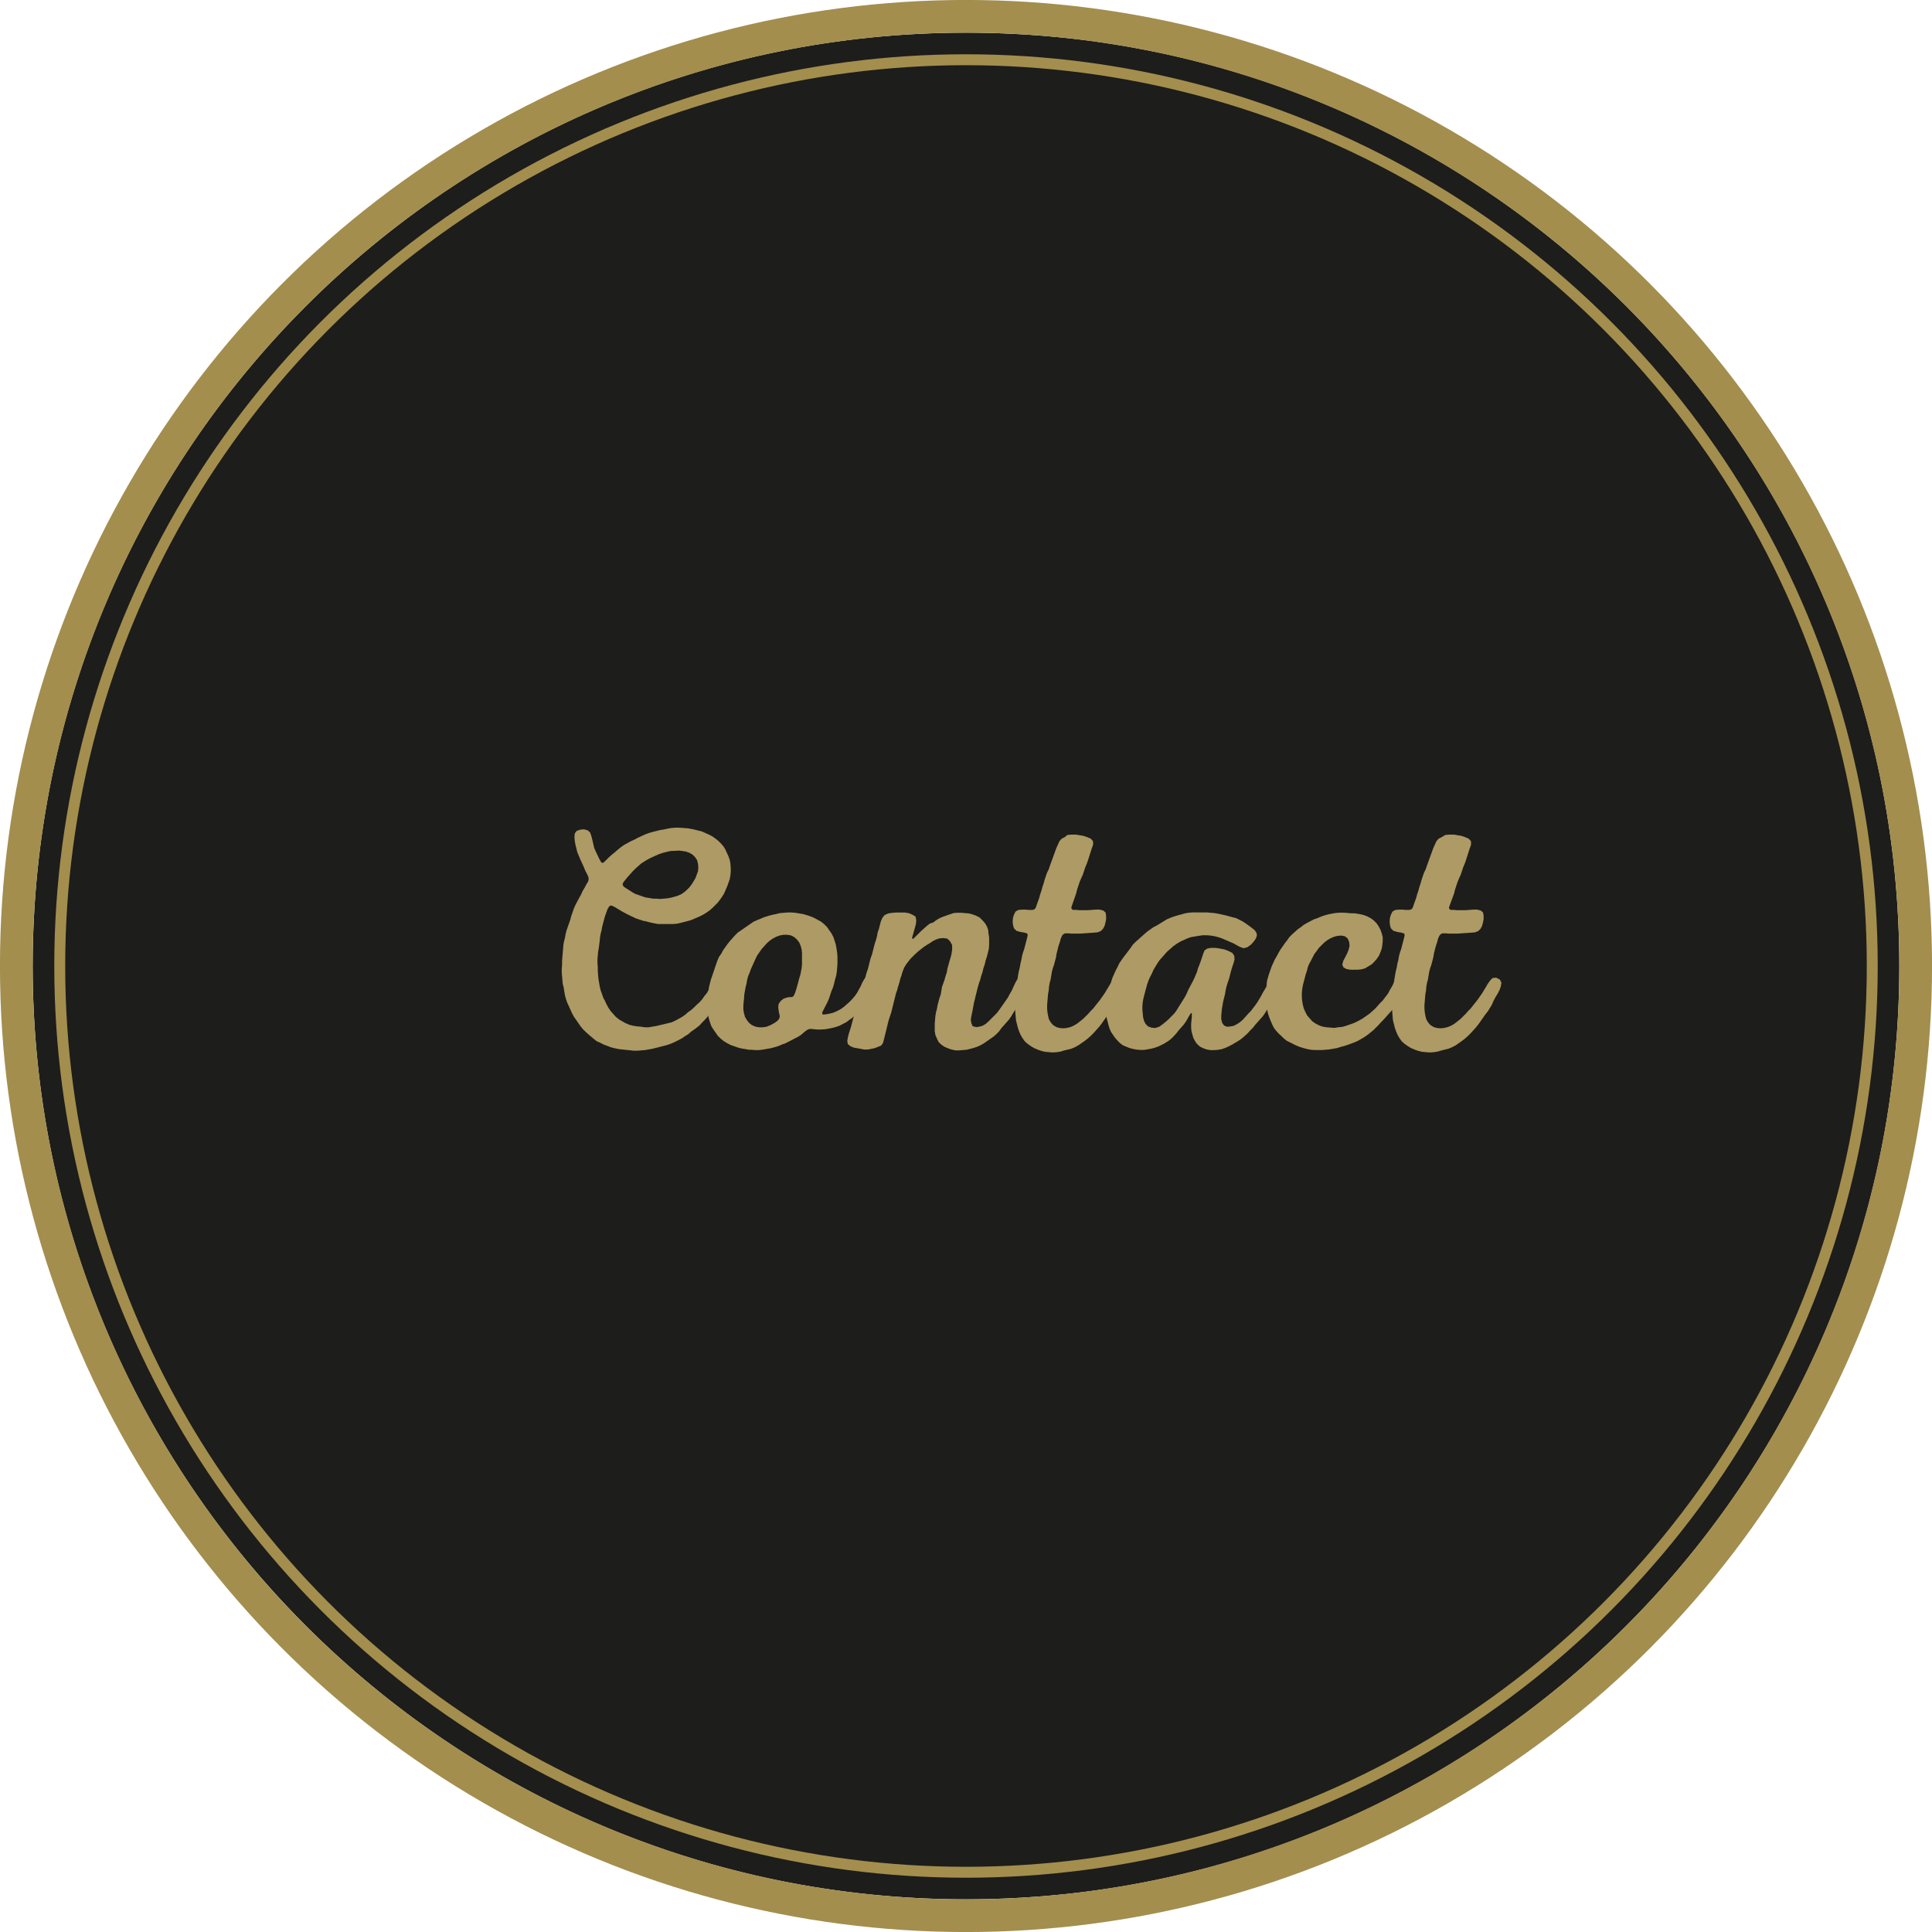
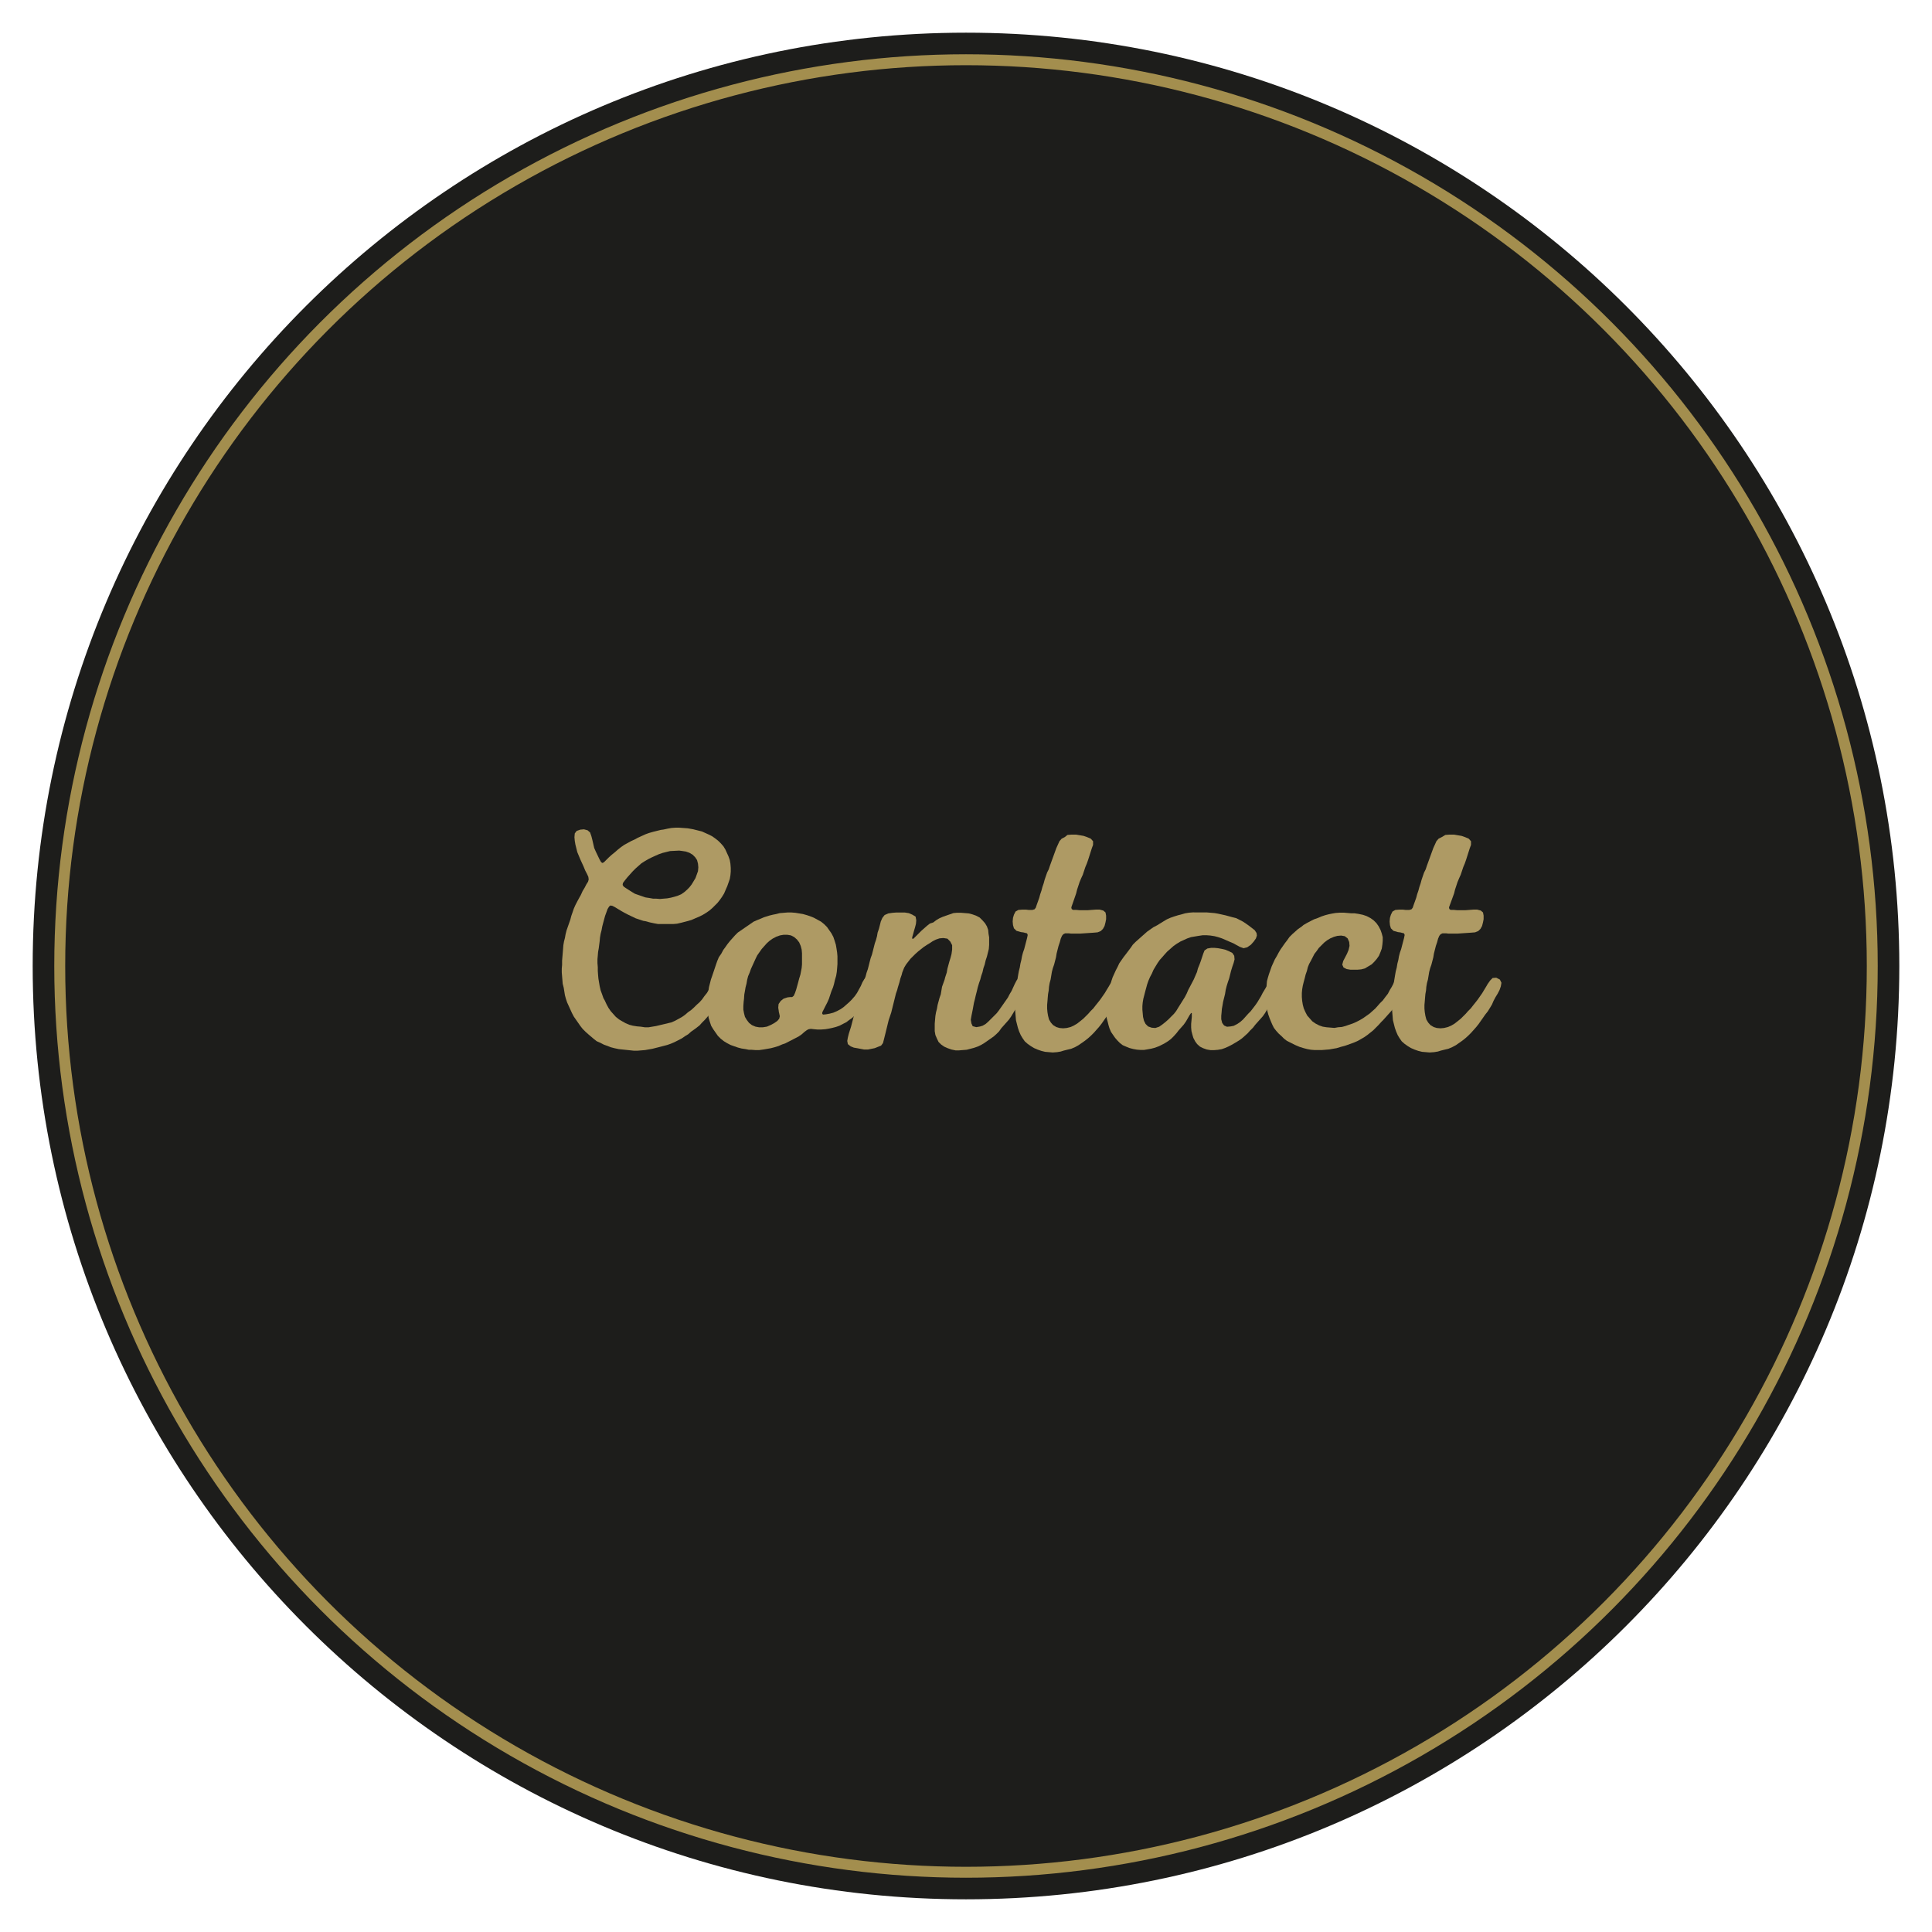
<svg xmlns="http://www.w3.org/2000/svg" id="Ebene_1" data-name="Ebene 1" viewBox="0 0 532 532">
  <defs>
    <style>.cls-1,.cls-4,.cls-5{fill:none;}.cls-2{clip-path:url(#clip-path);}.cls-3{fill:#1d1d1b;}.cls-4,.cls-5{stroke:#a38e4e;}.cls-4{stroke-width:9px;}.cls-5{stroke-width:3.01px;}.cls-6{fill:#ae9a64;}</style>
    <clipPath id="clip-path">
      <rect class="cls-1" width="532" height="532" />
    </clipPath>
  </defs>
  <title>but_contact-en</title>
  <g class="cls-2">
    <path class="cls-3" d="M266,523C408,523,523,408,523,266S408,9,266,9,9,124.05,9,266,124.05,523,266,523" />
-     <circle class="cls-4" cx="266" cy="266" r="261.51" />
    <circle class="cls-5" cx="266" cy="266" r="249.55" />
  </g>
  <path class="cls-6" d="M170.4,288.89l-1.22-.26-1-.26-.87-.35-1-.35-1-.52-1-.44-.78-.61L162,284.8l-.78-.7-.79-.79-.61-.78L158,279.92l-.52-1-1.31-2.88-.34-1-.27-1-.34-2.09-.27-1.05-.26-3.13v-1.05l.09-1.05v-1.13l.26-3.13.09-1.14.17-1,.26-1,.18-1,.26-1.05.35-1,.35-1,.35-1,.26-1,.35-1,.34-1,.44-1,.52-1,.61-1.13.35-.61.52-1.14.53-.87.52-1,.44-.69.17-.61-.09-.7-.35-.78-.52-1-.43-1.05-.88-1.92-.87-2.09-.52-2.09-.17-1-.09-1,.09-1.05.52-.69,1-.35,1-.09,1,.26.7.61.35,1,.26,1,.52,2.26.44,1,1,2.09.44.78.35.27.43-.18,1.4-1.39.78-.7.87-.7.78-.69.88-.7.87-.61,1.91-1.05,1.14-.52.61-.35,2.18-1,.95-.35,1.22-.35,2.09-.52.7-.09,1.22-.26,1-.18,1.13-.08h1l2.36.17,1.48.26,2.44.61,1.92.87.87.44.87.61.78.61.79.78.69.79.53.87.87,1.92.35,1,.17,1,.09,1.13v1.05l-.09,1-.17,1-.35,1-.35,1-.44,1-.43,1-.53.87-.61.87-.69.87L196.19,250l-.79.69-.87.61-1,.61-.87.44-1.22.52-1,.44-.87.26-1,.26-1,.26-1.13.26-1.05.09H181.2l-1-.18-1.22-.26-1.31-.35-.52-.08-2.1-.7-2.09-1-1-.52-.78-.44-.87-.52-1-.61-.7-.35-.52-.09-.35.27-.43.69-.7,1.92-.52,1.92-.26,1-.18,1-.26,1-.17,1-.09,1-.26,2-.18,1-.08,1-.09,1v1.05l.09,1.13v1l.08,1.14.09,1,.35,2.09.26,1.14.35.95.43,1.22.35.61.53,1.14.52.95.61.88,1.39,1.56.87.7.88.52.95.53,1,.43,1,.26,1.13.18,1.05.09,1.13.17h1l2.09-.35,4.19-1,1-.43,1.91-1.05.87-.61.79-.69.87-.61.78-.7.79-.78.78-.7.7-.79.61-.87.7-.87.52-.87.52-.78.61-.87.87-.79,1-.17,1,.43.61.53.26.6-.17.88-.44.87-.52.87-.61.87-.53.87L197,277l-.87,1.3-.78,1-.61.78-.7.79-.7.69-.7.79-.78.61-.7.52-.87.61-.78.7-.87.52-.87.61-1,.52-1.05.53-1,.43-1,.35-1,.26-1,.26-2.09.53-1,.17-1,.18-2.1.17h-1Zm14.11-54.54-2.09.52-1,.35-1,.44-1.13.52-.7.35-1.05.61-.95.61-1.57,1.39-.79.79-.78.87-.7.78-.7.87-.52.7-.08.52.26.44.61.43,1.65,1.05.87.52,2.88,1,1.13.17,1,.18h.87l1,.08,2-.17,1-.18,1-.26.87-.26,1-.43.87-.61.7-.61.69-.7.61-.79,1.05-1.74.69-1.91.09-1.05-.09-1-.26-1-.52-.78-.7-.7-.87-.52-1-.35-1.13-.17-.7-.09Z" />
  <path class="cls-6" d="M221.1,251.69l1.22.35,1.22.43.61.26,1.92,1.05.87.7.78.78,1.22,1.74.53,1,.34,1,.35,1.13.18,1.05.17,1.13.09,1v2.17l-.09,1.14-.09,1-.17,1.05-.35,1.22-.26,1.13-.26.87-.44,1.05-.69,2.09-.44,1-.52,1-.87,1.74v.44l.26.17.78-.08,1-.18,1-.26,1-.43,1-.53.87-.61.78-.69.7-.61.7-.7.87-1,.61-.87,1.05-1.92.43-1,.52-.87.61-.69.61-.35.79.17.87.53.44.78-.18,1-.35.88-.52.87-.44.95-.61.88-.52.87-.7.78L236.78,278l-1.39,1.57-.7.7-.87.61-.78.6-.87.44-1,.52-1,.35-1,.26-.87.18-1,.17-1.22.09h-1l-1-.09-.79-.09-.61.09-.52.26-.7.53-.78.69-.78.53-1,.52-2.7,1.39-.79.26-1,.44-1.13.35-1,.26-2,.35-1.22.17h-1.05l-1-.08H206.2l-.87-.18-1.13-.17-1-.26-1-.35-1-.35-1-.52-.87-.53-.87-.69-.79-.79-1.22-1.74-.61-1-.34-1-.35-1.13-.18-1.05-.08-1.13-.09-1V275l.09-1.05.17-1,.17-1.14.53-2.09.35-1,.34-1,.7-2.09.35-1,.44-1.05.69-1,.53-1,.52-.7.61-.87.69-.87,1.4-1.57.78-.78,4.36-3,1-.44.87-.35,1-.43,1.39-.44,1.05-.26.87-.17,1-.26,2.18-.18h1l1.13.09Zm-.26,13.85v-3.05l-.09-1-.26-1-.43-1-.61-.79-.79-.69-.87-.44-1-.17h-1l-1,.17-1,.35-1,.52-.87.61-.78.7-1.4,1.57-1.22,1.74-.43.87-1.31,2.88-.35,1-.43,1-.26,1-.18,1.05-.26,1-.17,1-.18,1-.08,1.22-.09.7-.09,1.22v1l.18,1,.26,1,.52.87.61.79.78.61,1,.43,1,.18h1l1.13-.18,1-.43,1-.53.87-.61.52-.61.17-.69-.17-.79-.17-.69.08.26-.17-1.14.09-1,.61-.87.78-.61,1.05-.35.78-.09h.52l.44-.35.35-.78.34-1,.53-1.92.26-1,.35-1.13.35-1.83Z" />
  <path class="cls-6" d="M270.59,282.44l.87-.52.78-.7,1-1,1.22-1.22.61-.79,2.44-3.48.52-1,.52-.87.88-1.92.52-1,.7-.78.78-.35,1,.35.78.61.18,1-.26,1-.53,1-.43.87-.87,1.91-.53.87-.69.88-.61.87-1.05,1.74-.61.87-2.09,2.35-.61.87-.7.7-.78.7-.87.61-.61.43-1.14.79-.87.52-.95.44-1,.35-1,.26-1,.26-2.09.17h-1L262,289l-1-.35-1-.44-.87-.61-.69-.69L258,286l-.43-1-.18-1.05v-2.09l.18-2.09.17-1,.26-1,.18-1.05.52-1.91.35-1,.35-2.09.69-1.92.18-.7.43-1.3.18-1.05.52-1.92.35-1.13.26-1,.17-1.22v-1.22l-.52-1-.78-.79-1.13-.17-1.05.09-1,.34-.87.44-.78.52-.87.53-.79.52L252.81,262l-.69.61-1.4,1.39-1.22,1.57-.52.87-.52,1.31-.18.7-.35,1-.26,1.05-.43,1.39-.18.7-.35,1-1.3,5.23-.7,2.09-.26,1.05-.53,2.18-.52,2.09-.26,1-.52.69-1.74.7L239,289h-1.05l-.95-.18-.88-.17-1-.17-.87-.35-.78-.61-.17-.88.17-.95.26-1.05.61-1.91.26-1,.52-2,.27-1,.69-1.92.26-1,.53-2,.26-1,.17-.69.35-1.31.7-1.92.26-1,.35-1,.26-1,.26-1.05.26-1,.35-.95.26-1,.53-2.09.34-1,.27-1,.17-1,.35-1,.26-1,.26-1.05.44-1,.61-.78,1-.44,1.13-.17,1.14-.09h2.26l1.14.18,1,.43.87.53.18,1-.09,1-.26,1-.26.87-.27,1-.26.87.09.43.35-.17,2.09-2.09,1.57-1.39.78-.61L257,254l.79-.61.87-.52,1-.44,2.87-1,1-.09h1.05l2.18.18,1,.26,1,.35,1,.52.78.78.7.79.52.87.35,1,.09,1,.17,1v2.1l-.09,1.13-.52,2.09-.35,1.05-.26,1.13-.35,1-.26,1.14-.35,1-.26,1-.35,1-.34,1.14-.27,1.13-.26,1-.26,1.14-.26,1-.35,1.92-.35,1.74-.17,1,.17,1,.35.78,1,.26,1-.17Z" />
  <path class="cls-6" d="M293.93,229.91l1.14-.09h1.22l2.09.35,1,.35,1,.43.61.7v1l-.35.95-1,3.14-.35,1-.44,1.05-.69,2.09-.44.95-.44,1.05-.69,2.09-.26,1.05L295,249.86l.09.43.34.26h.88l1,.09h2.18l2.26-.17h1.05l1,.26.61.52.17.87v1l-.17.87-.26,1-.44.79-.61.6-.87.35-1,.09-3.83.26h-2.44l-.7-.08h-.95l-.53.26-.35.43-.34.79-.27,1-.34,1-.53,2.09-.17,1.05-.26,1-.26,1-.35,1-.26,1-.35,2.1-.26.95-.18,1.05-.08,1-.18,1-.09,1-.08,1-.09,1v1l.09,1,.17,1,.26,1,.52.87.61.69.88.53.87.26,1,.09,1-.09,1.05-.26.95-.44.88-.52.78-.61.87-.7,1.4-1.39.69-.79.7-.69.61-.79.7-.87.61-.78,1.22-1.75.52-.87.61-1,.35-.61.69-1,.7-.7,1-.08,1.05.52.43.87-.17,1-.35,1-.52,1-.61,1-.53,1-.43,1-.53.87-.6,1-.7.87-1.83,2.61-.7.88-1.39,1.56-.79.79-.78.7-.87.69-1.75,1.22-.95.53-1,.43-2.09.52-.87.27-1,.17-1.22.09-2.09-.18-1.05-.26-1-.35-1-.43-.87-.53-.87-.61-.79-.69-.61-.87-.52-.87-.44-1-.34-1-.53-2.09-.26-3.14v-3.14l.18-1,.17-2.09.52-3.14.18-1,.26-1,.17-1.05.26-1.05.18-1,.26-1,.35-1,.26-1,.26-1,.26-1,.18-.87-.18-.44-1-.26-.69-.09-1.22-.35-.7-.69-.26-.88-.09-1,.09-1,.26-.87.44-.87.78-.44,1-.08h1.13l.7.08h1l.61-.17.35-.44.26-.78.69-1.92.27-1,.34-1,.27-1,.34-1,.27-1,.34-1,.35-1,.44-.87.35-1.05,1.74-4.79.87-1.92.61-.69.87-.44Z" />
  <path class="cls-6" d="M329.22,251.25h3.13l2.09.18,1,.17,2,.44,1.91.52,1.05.26.87.44,1,.52.78.52.87.61,1.57,1.22.52.79.09.69-.26.79-.61.87-.78.87-1,.7-1,.26-1-.35-1.13-.61-.61-.35-1.22-.52-1-.44-1-.43-1.05-.35-1-.26-1.14-.18-1-.08h-1.13l-1.14.17-2.09.35-1,.35-1.92.87-1,.61-.87.61-.78.69-1,.88-.7.78-.61.7-.7.78-.61.87-.61,1-.52.87-.43,1-.53,1-.43,1-.35,1-.52,1.91-.27,1.05-.26,1-.17,1-.09,1v1l.09,1,.09,1,.26,1.05.43.87.7.7,1,.35,1,.08,1.05-.35.87-.61.87-.69.79-.7,1.56-1.57.61-.78.61-1,1.75-2.79.52-1,.43-1,.53-1,1-1.91.43-1,.44-1,.26-1,.43-1.05.35-.95.7-2.1.35-.87.78-.52,1-.17h1l.87.08,1,.18,1.13.26,1,.43.87.44.52.78.09,1-.26,1-.35,1-.35,1.14-.52,2.09-.35,1-.35,1.13-.26,1.05-.18,1.13-.52,2.09-.17,1-.18,1-.08,1-.09.87v1l.26,1,.52.7.79.35,1-.09.87-.17,1-.52.78-.53.78-.69,1.4-1.57.7-.7,1.21-1.57.61-.87,1.05-1.74.44-.87,2.09-3.49.61-.61H351l1,.53.43.78v.87l-.43,1-.53,1-.43.87-.52,1-.61.87-.53.87-.52,1-.52.87-.61.87-2.09,2.35-.61.79-.79.78-.7.79-1.56,1.39-.87.61-1.75,1.05-1,.52-.95.43-1,.35-1.05.18-1,.08h-1.05l-1-.17-1-.35-.87-.43-.78-.7-.52-.7-.53-1-.26-.87-.26-1-.09-1v-1l.18-1.92V279l-.18-.08-.43.61-1,1.74-.61.87-1.39,1.57-.61.79-.7.78-.78.78-.79.61-1.13.7-1.39.7-1.14.43-1,.26-1,.18-1,.17h-1l-1-.08-1-.18-1-.26-.87-.35-1-.43-.79-.61-.69-.7-.61-.7-.61-.87-.53-.78-.43-1-.26-.87-.26-1.05-.27-1-.08-1v-2.17l.08-.7.09-1.13.18-1.05.26-1,.17-1,.35-1,.26-1,.35-1.05.87-1.92.52-1,.44-.95,1.22-1.75.61-.78,1.31-1.74.6-.87.79-.79,3.14-2.79,1.74-1.22,1-.52,1.83-1.13.87-.52,1-.44,1-.35,1.13-.35.7-.17,1.22-.35,1.05-.17,1.13-.09Z" />
  <path class="cls-6" d="M375.83,266.67l-1,.26-1,.09h-2l-1-.17-.87-.44-.35-.78.26-1,.52-1,.52-1,.44-1.05.26-1.13-.09-1.05-.43-1-.79-.61-1-.17-1.05.09-.95.26-1,.43-.87.53-.79.61-1.48,1.48-.61.87-.61.78L361,264.5l-.52.95-.35.87-.26,1.05-.35,1-.26,1.05-.26.95-.26,1.05-.17,1-.09,1v1.13l.09,1.05.17,1.05.26,1,.44,1,.52,1,1.39,1.57.87.61,1,.52,1,.35,1.05.17,2.18.18,1-.18,1.05-.08,1-.27,1-.35,1-.34,1-.44,1-.52.87-.52,1.75-1.23,1.56-1.39.7-.78.61-.7.79-.78.78-1.05.61-.78.52-1,.53-.87,1-1.92.7-.7,1-.08.95.52.53.87-.09,1-.44,1-.43.87L385.32,275l-.52,1-.52.87-.61.78-.52.7-.7.78-1.57,1.75-.52.52-.79.87-1.48,1.48L376.52,285l-.87.61-1.74,1-1,.44-1.92.7-.78.26-1,.26-1.14.35-1,.17-1,.18-2.09.17h-2l-1-.08-1-.18-1-.26-1.13-.35-1.22-.52-2.27-1.14-.78-.6-.7-.7-.78-.7-.7-.78-.61-.79-.44-.87-.43-1-.35-.87-.35-1-.26-1-.17-1-.09-1.05-.09-.95v-2l.26-3.13.27-1,.26-.87.35-1,.43-1.22.87-1.92.52-.87.53-1,.52-.87,1.22-1.74.61-.79.61-.87.78-.78,1.57-1.4,1-.69.52-.44,1.05-.61,1-.52.87-.44,1-.35,1-.43,1.05-.35,1-.26.87-.18,1-.17,1.22-.09H370l2.09.18H373l1.13.17,1.22.26,1,.35,1,.52.87.61.79.79.61.87.52,1,.35,1,.26,1v1l-.09,1-.17,1.14-.35.95-.44,1.05-.61.87-.69.79-.7.69-.87.52Z" />
  <path class="cls-6" d="M398,229.91l1.14-.09h1.22l2.09.35,1,.35,1,.43.61.7v1l-.35.95-1,3.14-.35,1-.44,1.05-.7,2.09-.43.95-.44,1.05-.69,2.09-.26,1.05L399,249.86l.09.43.34.26h.88l1,.09h2.18l2.26-.17h1l1,.26.61.52.17.87v1l-.17.87-.26,1-.44.79-.61.6-.87.35-1.05.09-3.83.26h-2.44l-.7-.08h-.95l-.53.26-.35.43-.34.79-.27,1-.34,1-.53,2.09-.17,1.05-.26,1-.26,1-.35,1-.26,1-.35,2.1-.26.95-.18,1.05-.08,1-.18,1-.09,1-.08,1-.09,1v1l.09,1,.17,1,.26,1,.52.87.62.69.87.53.87.26,1,.09,1-.09,1.05-.26,1-.44.87-.52.78-.61.87-.7,1.4-1.39.69-.79.7-.69.61-.79.7-.87.61-.78,1.22-1.75.52-.87.61-1,.35-.61.7-1,.69-.7,1-.08,1,.52.43.87-.17,1-.35,1-.52,1-.61,1-.53,1-.43,1-.52.87-.62,1-.69.87-1.83,2.61-.7.88-1.39,1.56-.79.79-.78.7-.87.69-1.74,1.22-1,.53-1,.43-2.09.52-.87.27-1.05.17-1.22.09-2.09-.18-1.05-.26-1-.35-1-.43-.87-.53-.87-.61-.79-.69-.61-.87-.52-.87-.43-1-.35-1-.53-2.09-.26-3.14v-3.14l.18-1,.17-2.09.52-3.14.18-1,.26-1,.17-1.05.27-1.05.17-1,.26-1,.35-1,.26-1,.26-1,.26-1,.18-.87-.18-.44-1-.26-.69-.09-1.22-.35-.7-.69-.26-.88-.09-1,.09-1,.26-.87.44-.87.78-.44,1-.08h1.13l.7.08h1l.61-.17.35-.44.26-.78.69-1.92.27-1,.34-1,.27-1,.34-1,.27-1,.34-1,.35-1,.44-.87.35-1.05,1.74-4.79.87-1.92.61-.69.87-.44Z" />
</svg>